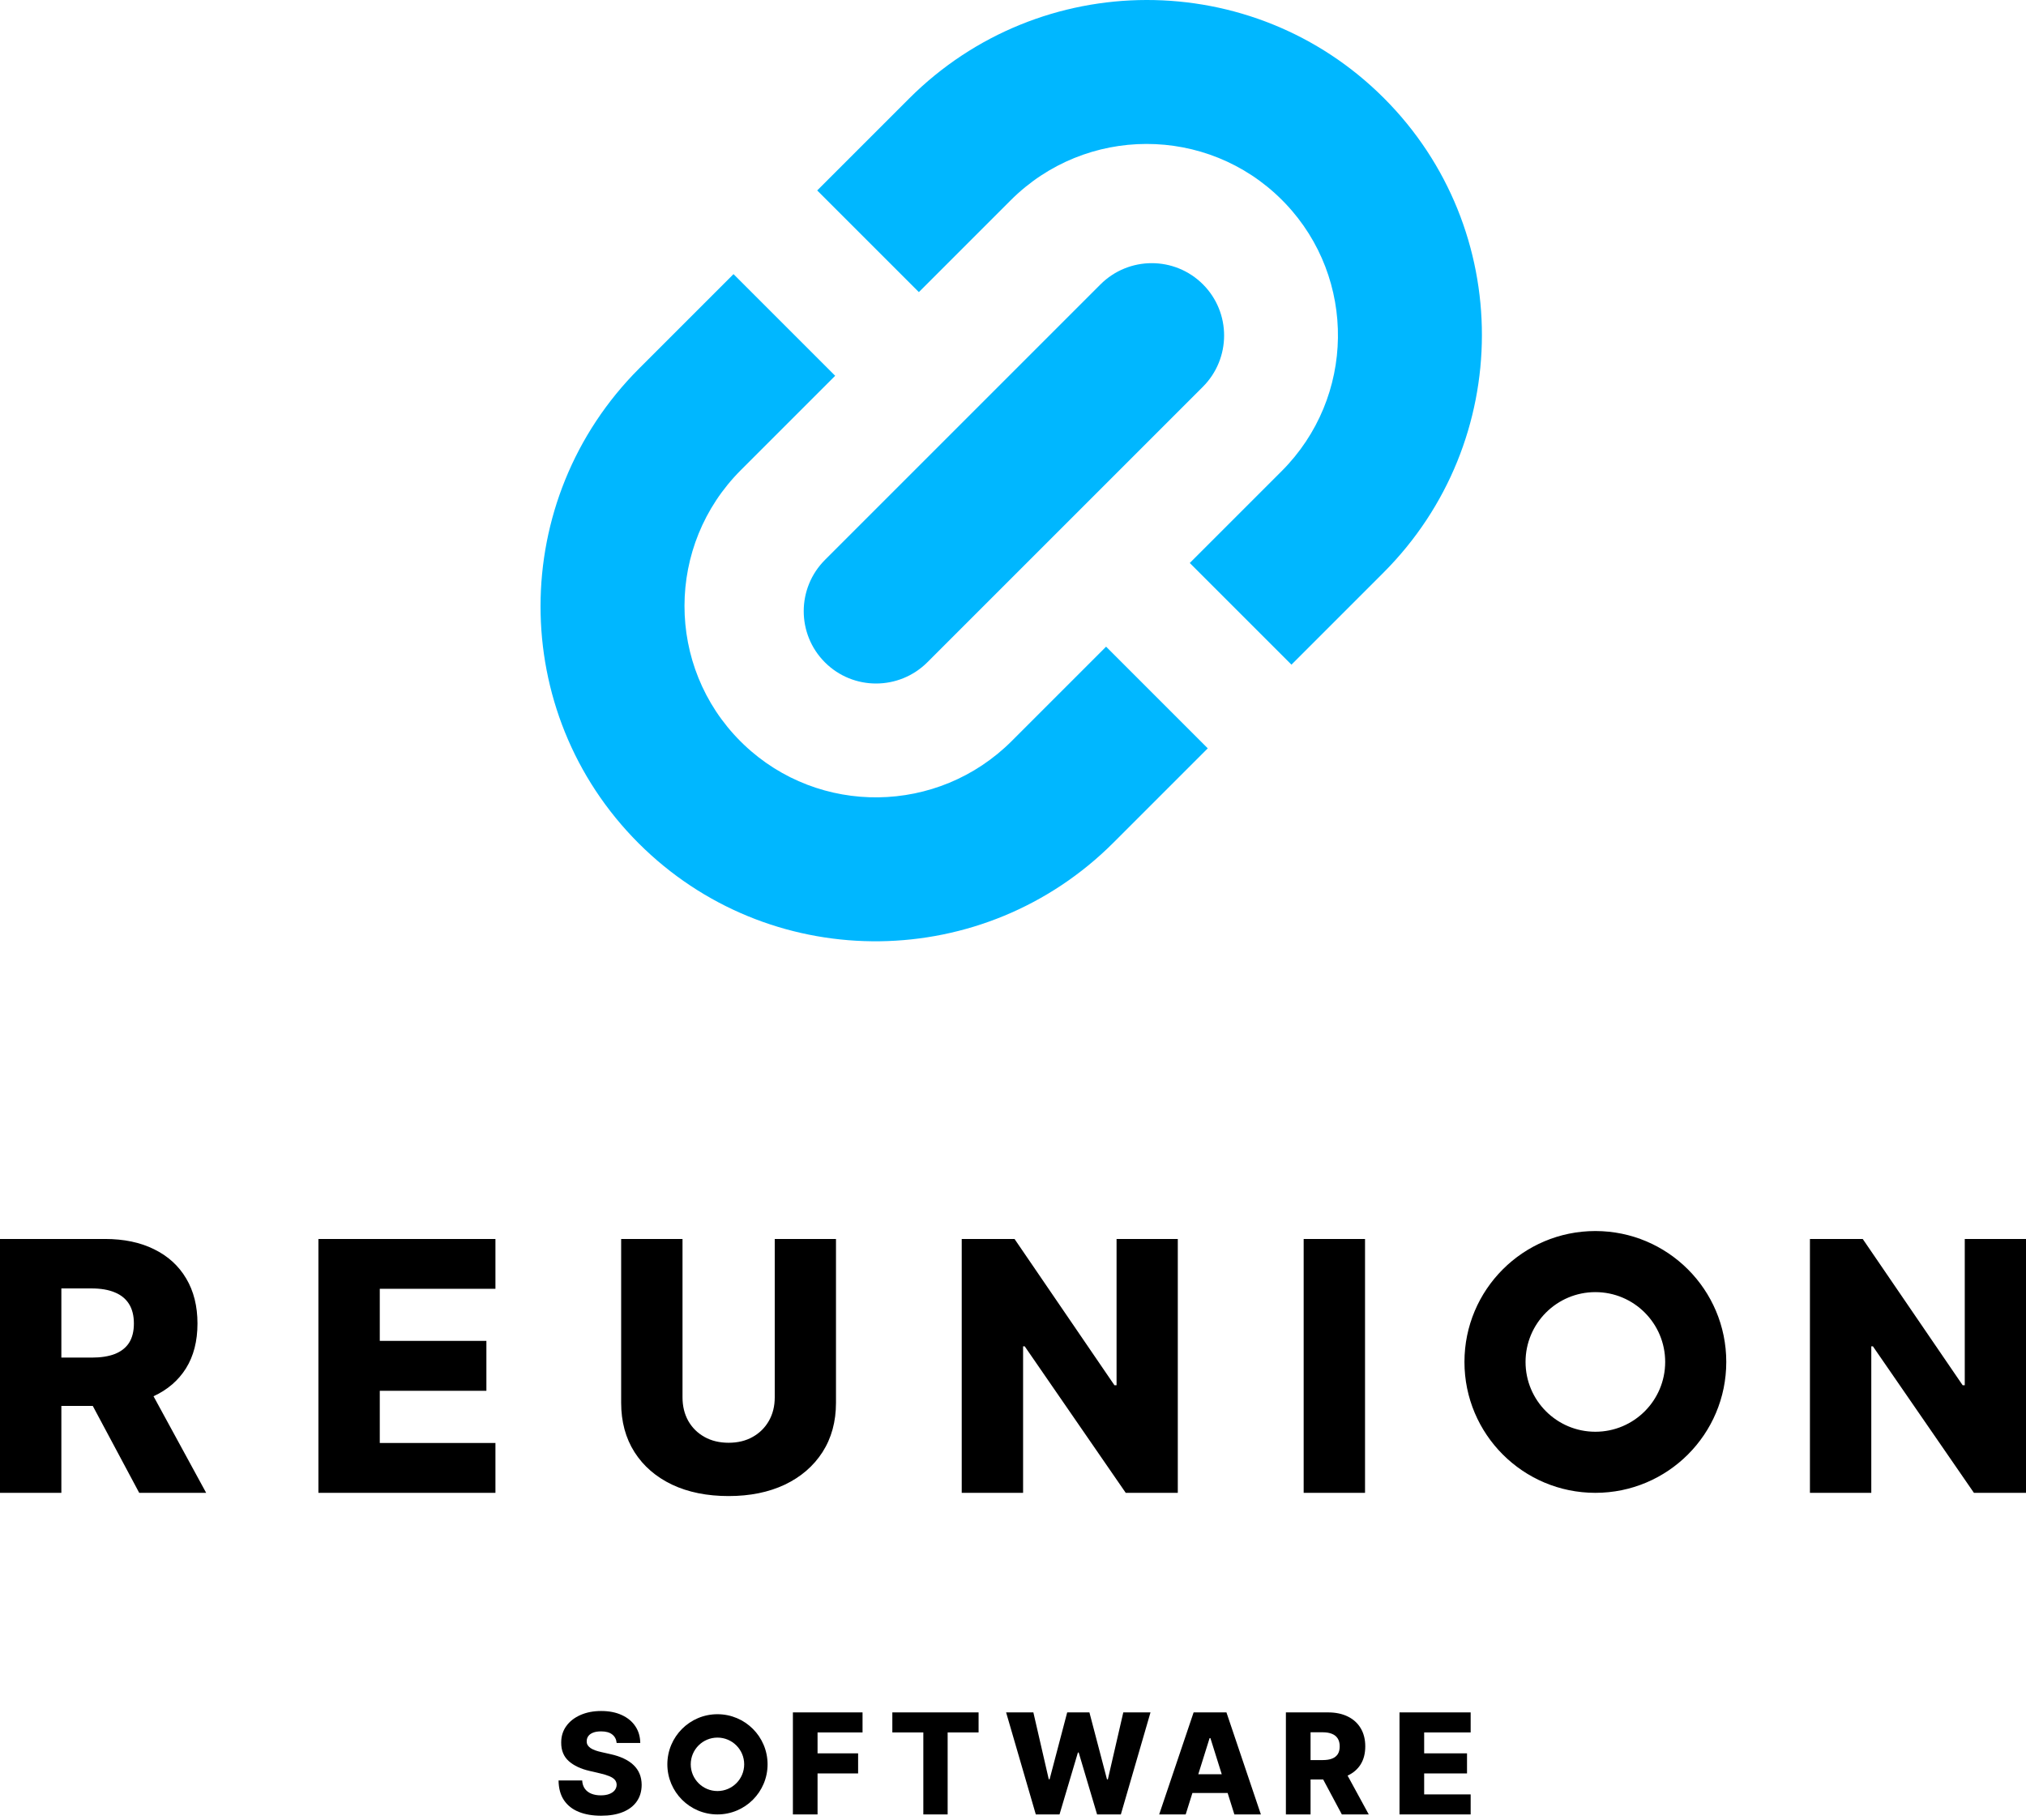
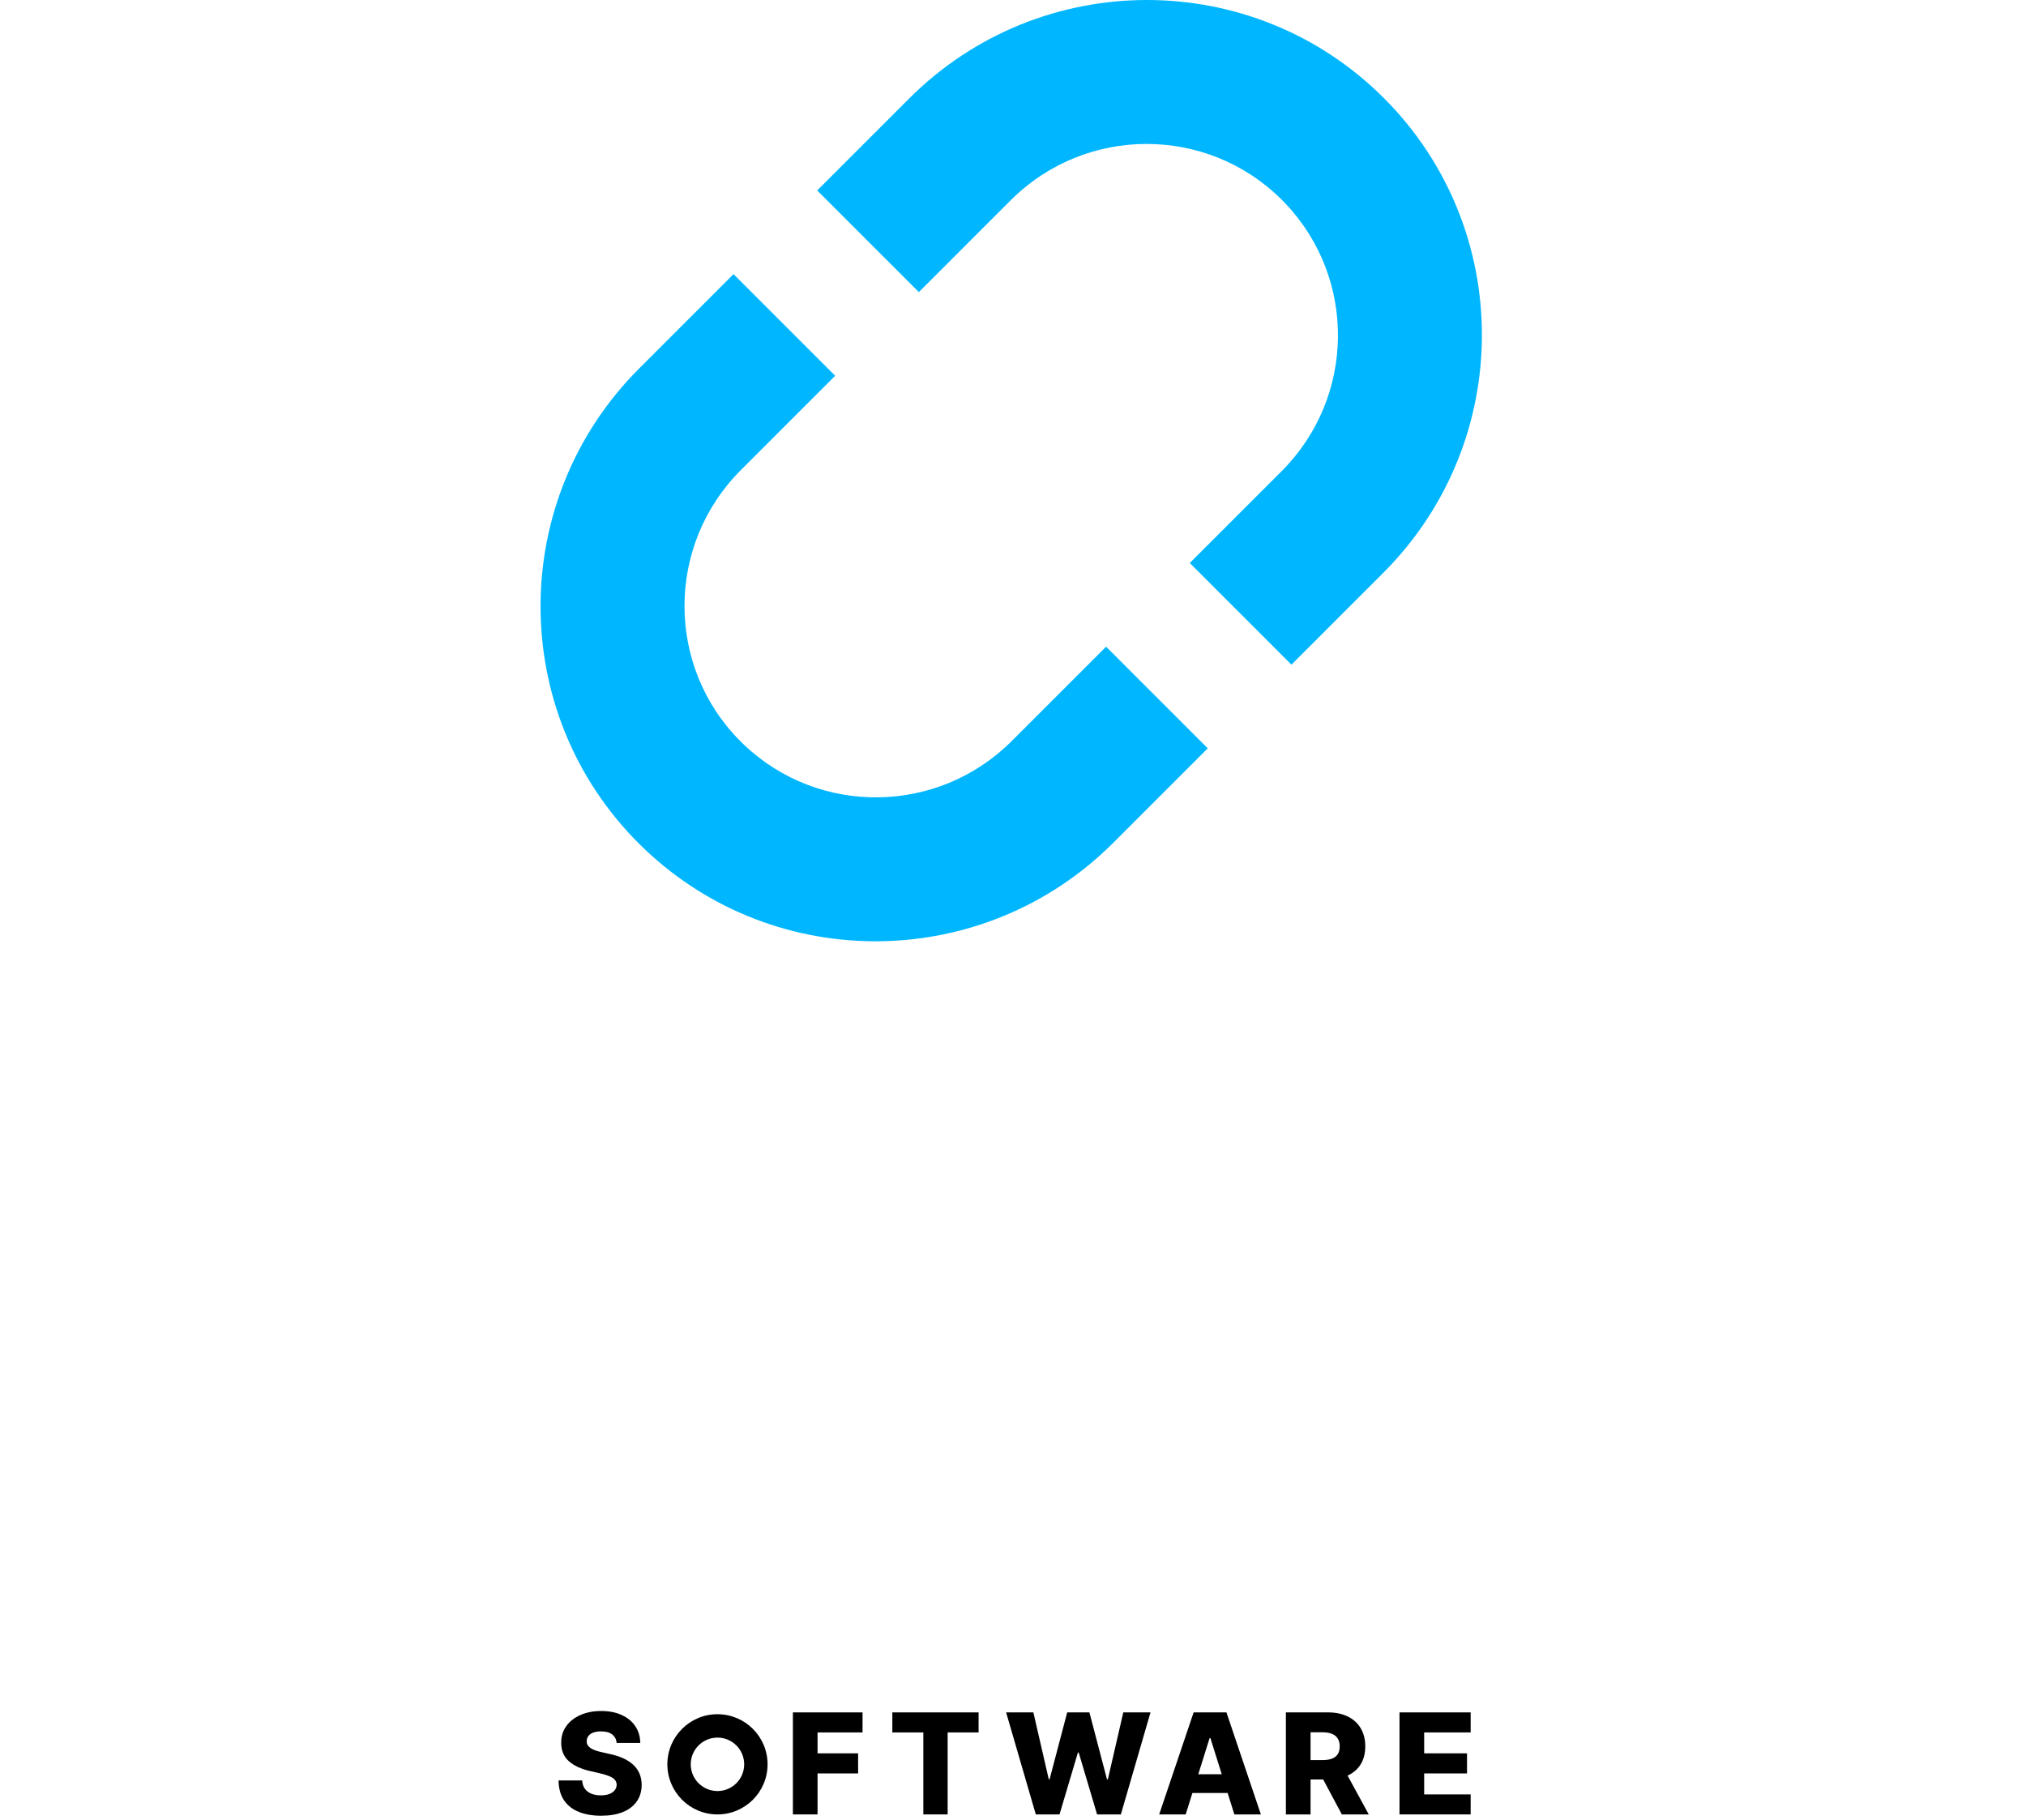
<svg xmlns="http://www.w3.org/2000/svg" width="393" height="353" viewBox="0 0 393 353" fill="none">
  <path d="M162.007 72.899L143.703 91.203C129.158 105.749 129.131 129.305 143.642 143.817L144.328 144.486C158.886 158.324 181.936 158.074 196.255 143.755L214.559 125.451L234.281 145.173L215.977 163.477C190.911 188.542 150.562 188.981 125.076 164.758L123.873 163.586C98.47 138.182 98.518 96.945 123.982 71.481L142.285 53.178L162.007 72.899ZM176.333 19.13C201.797 -6.334 243.034 -6.383 268.438 19.021C293.842 44.425 293.793 85.661 268.329 111.125L250.514 128.94L230.792 109.218L248.607 91.403C262.926 77.084 263.176 54.035 249.339 39.476L248.669 38.79C234.157 24.279 210.602 24.305 196.055 38.851L178.24 56.666L158.519 36.944L176.333 19.13Z" fill="#00B7FF" />
-   <path d="M160.013 128.491C154.528 123.006 154.537 114.104 160.034 108.608L213.46 55.182C218.956 49.685 227.858 49.676 233.343 55.161C238.828 60.646 238.819 69.548 233.322 75.044L179.896 128.47C174.4 133.967 165.498 133.976 160.013 128.491Z" fill="#00B7FF" />
-   <path d="M132.393 271.086C132.393 272.786 132.762 274.3 133.499 275.631C134.253 276.962 135.302 278.004 136.649 278.757C137.995 279.511 139.558 279.888 141.337 279.888C143.117 279.888 144.672 279.511 146.003 278.757C147.349 278.004 148.4 276.962 149.154 275.631C149.907 274.301 150.283 272.785 150.283 271.086V240.354H162.163V272.12C162.163 275.791 161.289 278.99 159.541 281.715C157.794 284.424 155.358 286.525 152.232 288.016C149.106 289.491 145.473 290.228 141.337 290.228C137.154 290.228 133.499 289.49 130.373 288.016C127.247 286.525 124.817 284.424 123.085 281.715C121.354 278.99 120.49 275.791 120.49 272.12V240.354H132.393V271.086ZM20.343 240.354C24.031 240.354 27.214 241.019 29.891 242.349C32.584 243.664 34.66 245.556 36.119 248.025C37.578 250.478 38.306 253.388 38.306 256.754C38.306 260.168 37.562 263.07 36.071 265.459C34.591 267.814 32.493 269.617 29.78 270.866L39.991 289.603H27.004L17.999 272.746H11.903V289.603H0V240.354H20.343ZM96.104 250.02H73.669V260.12H94.35V269.812H73.669V279.936H96.104V289.603H61.766V240.354H96.104V250.02ZM216.18 268.73H216.589V240.354H228.467V289.603H218.368L198.77 261.178H198.457V289.603H186.554V240.354H196.798L216.18 268.73ZM264.786 289.603H252.883V240.354H264.786V289.603ZM309.466 238.815C323.49 238.815 334.86 250.184 334.86 264.209C334.86 278.233 323.49 289.603 309.466 289.603C295.441 289.603 284.072 278.233 284.072 264.209C284.072 250.184 295.441 238.815 309.466 238.815ZM380.713 268.73H381.121V240.354H393V289.603H382.9L363.302 261.178H362.99V289.603H351.087V240.354H361.33L380.713 268.73ZM309.466 250.665C301.986 250.665 295.922 256.729 295.922 264.209C295.922 271.689 301.986 277.752 309.466 277.752C316.946 277.752 323.009 271.689 323.009 264.209C323.009 256.729 316.946 250.665 309.466 250.665ZM11.903 263.367H17.771C19.566 263.367 21.066 263.134 22.268 262.669C23.486 262.189 24.407 261.467 25.032 260.505C25.657 259.527 25.971 258.277 25.971 256.754C25.971 255.231 25.657 253.972 25.032 252.978C24.407 251.969 23.486 251.215 22.268 250.718C21.049 250.205 19.55 249.949 17.771 249.949H11.903V263.367Z" fill="black" />
  <path d="M116.611 331.926C118.145 331.926 119.476 332.186 120.604 332.708C121.738 333.224 122.617 333.95 123.242 334.884C123.867 335.818 124.185 336.901 124.198 338.131H119.617C119.552 337.422 119.266 336.871 118.757 336.478C118.255 336.078 117.535 335.879 116.601 335.879C115.983 335.879 115.468 335.96 115.055 336.121C114.643 336.282 114.334 336.504 114.128 336.787C113.922 337.064 113.815 337.383 113.809 337.744C113.796 338.041 113.854 338.302 113.982 338.528C114.118 338.753 114.312 338.952 114.563 339.126C114.82 339.294 115.13 339.442 115.49 339.571C115.851 339.7 116.258 339.813 116.709 339.91L118.41 340.295C119.389 340.508 120.252 340.792 120.999 341.147C121.753 341.501 122.385 341.923 122.894 342.413C123.409 342.903 123.8 343.466 124.064 344.104C124.328 344.742 124.463 345.458 124.469 346.25C124.463 347.5 124.147 348.572 123.522 349.467C122.897 350.363 121.998 351.049 120.825 351.526C119.659 352.003 118.251 352.242 116.601 352.242C114.946 352.241 113.503 351.993 112.273 351.498C111.042 351.001 110.084 350.248 109.401 349.236C108.718 348.224 108.367 346.945 108.348 345.399H112.929C112.968 346.037 113.139 346.569 113.442 346.994C113.745 347.419 114.16 347.741 114.688 347.96C115.223 348.179 115.841 348.289 116.543 348.289C117.188 348.289 117.736 348.201 118.187 348.027C118.644 347.854 118.995 347.612 119.24 347.303C119.485 346.994 119.61 346.64 119.617 346.24C119.61 345.867 119.495 345.547 119.27 345.283C119.044 345.012 118.696 344.78 118.226 344.587C117.762 344.387 117.169 344.204 116.447 344.036L114.379 343.554C112.666 343.161 111.316 342.525 110.33 341.649C109.345 340.766 108.854 339.574 108.861 338.073C108.854 336.849 109.182 335.776 109.846 334.854C110.51 333.933 111.428 333.215 112.6 332.7C113.773 332.185 115.11 331.926 116.611 331.926Z" fill="black" />
  <path fill-rule="evenodd" clip-rule="evenodd" d="M139.172 332.55C144.539 332.55 148.892 336.901 148.893 342.269C148.893 347.637 144.54 351.99 139.172 351.99C133.804 351.99 129.452 347.637 129.452 342.269C129.453 336.902 133.804 332.55 139.172 332.55ZM139.172 337.086C136.309 337.087 133.989 339.407 133.989 342.269C133.989 345.132 136.309 347.453 139.172 347.454C142.035 347.454 144.356 345.132 144.356 342.269C144.356 339.407 142.034 337.086 139.172 337.086Z" fill="black" />
  <path d="M167.315 336.083H158.587V340.141H166.455V344.036H158.587V351.99H153.805V332.197H167.315V336.083Z" fill="black" />
  <path d="M189.824 336.083H183.823V351.99H179.106V336.083H173.095V332.197H189.824V336.083Z" fill="black" />
  <path d="M203.437 345.167H203.601L207.013 332.197H211.323L214.734 345.195H214.899L217.895 332.197H223.172L217.422 351.99H212.811L209.245 339.986H209.09L205.524 351.99H200.924L195.164 332.197H200.45L203.437 345.167Z" fill="black" />
  <path fill-rule="evenodd" clip-rule="evenodd" d="M244.583 351.99H239.44L238.136 347.834H231.301L229.998 351.99H224.857L231.536 332.197H237.904L244.583 351.99ZM232.439 344.2H236.995L234.793 337.184H234.637L232.439 344.2Z" fill="black" />
  <path fill-rule="evenodd" clip-rule="evenodd" d="M257.613 332.197C259.094 332.198 260.373 332.465 261.448 332.999C262.531 333.528 263.367 334.289 263.953 335.281C264.539 336.266 264.833 337.436 264.833 338.789C264.832 340.161 264.532 341.327 263.933 342.287C263.338 343.234 262.494 343.958 261.404 344.46L265.509 351.99H260.289L256.67 345.215H254.22V351.99H249.436V332.197H257.613ZM254.22 341.446H256.578C257.299 341.446 257.902 341.353 258.385 341.166C258.874 340.973 259.246 340.683 259.498 340.297C259.749 339.904 259.874 339.401 259.874 338.789C259.874 338.177 259.749 337.671 259.498 337.271C259.246 336.865 258.875 336.562 258.385 336.362C257.895 336.156 257.293 336.053 256.578 336.053H254.22V341.446Z" fill="black" />
  <path d="M285.275 336.083H276.257V340.141H284.569V344.036H276.257V348.105H285.275V351.99H271.474V332.197H285.275V336.083Z" fill="black" />
</svg>